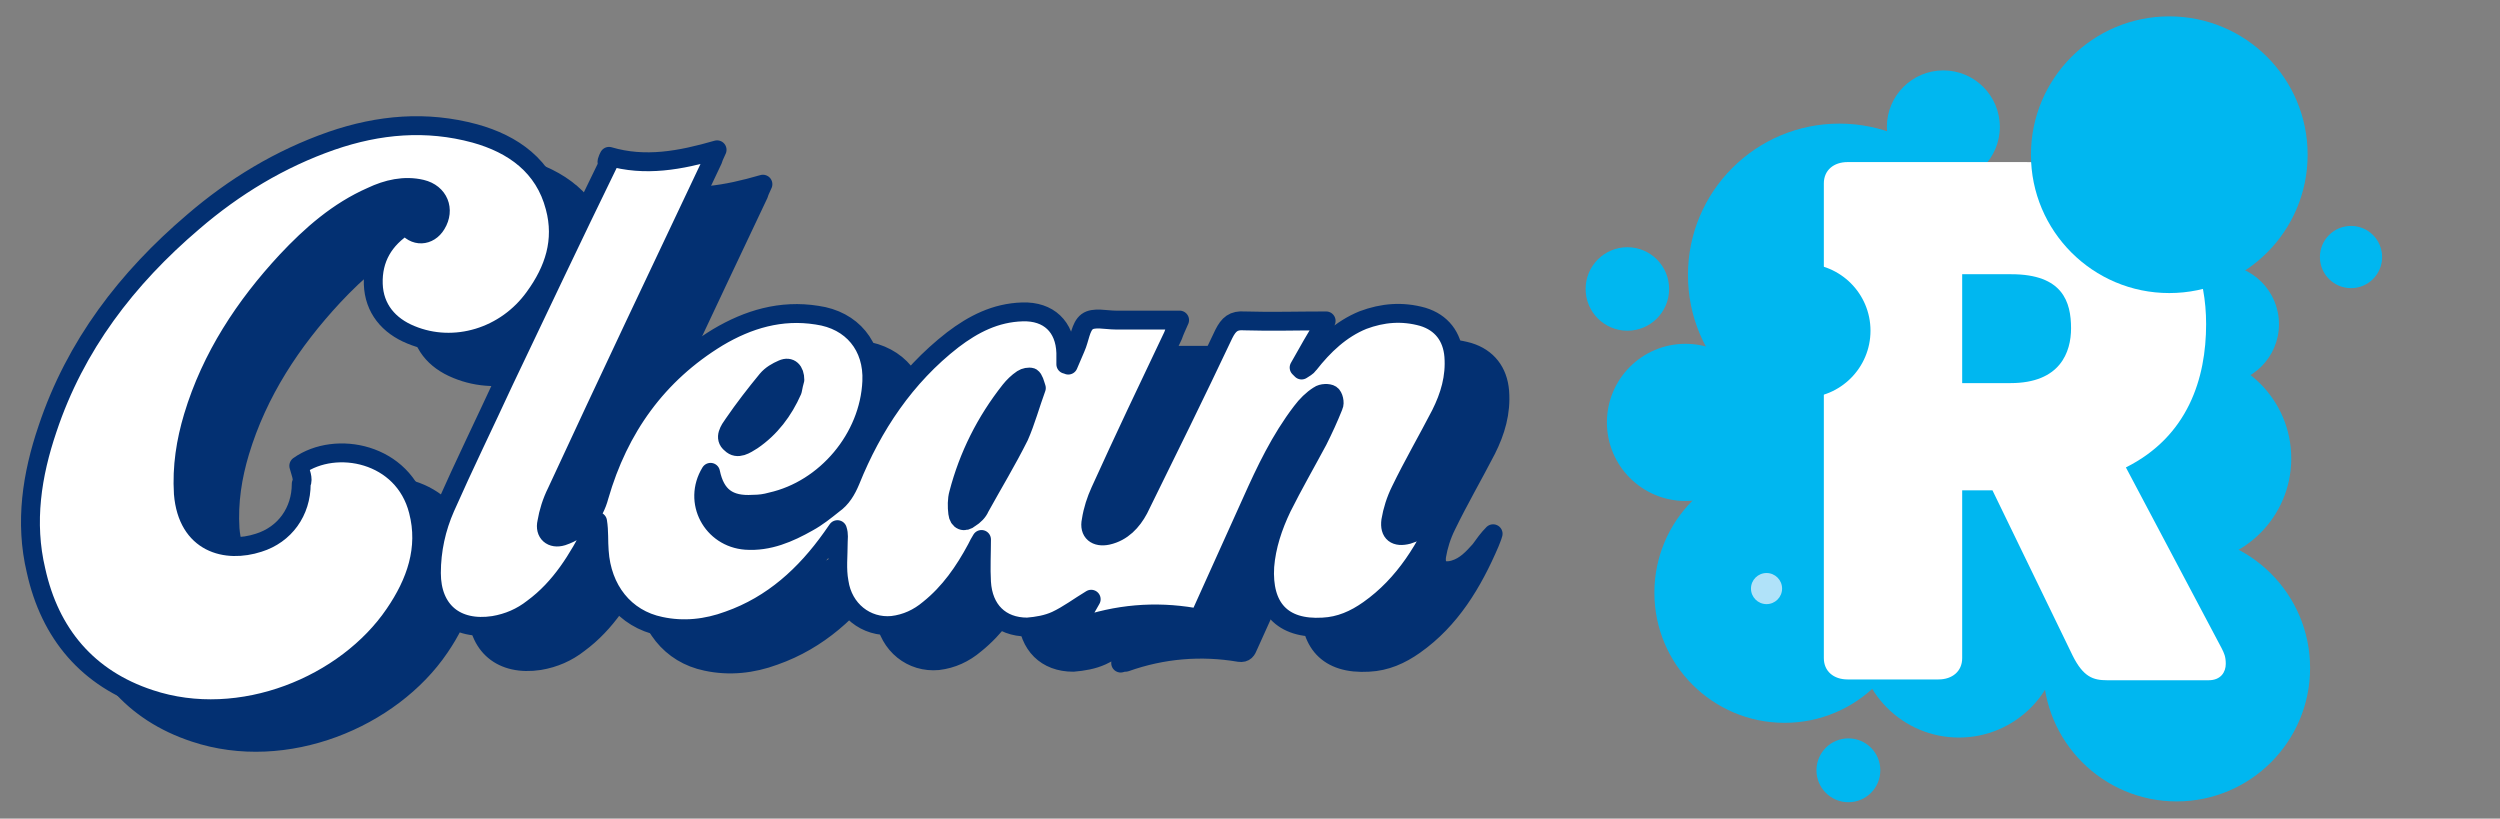
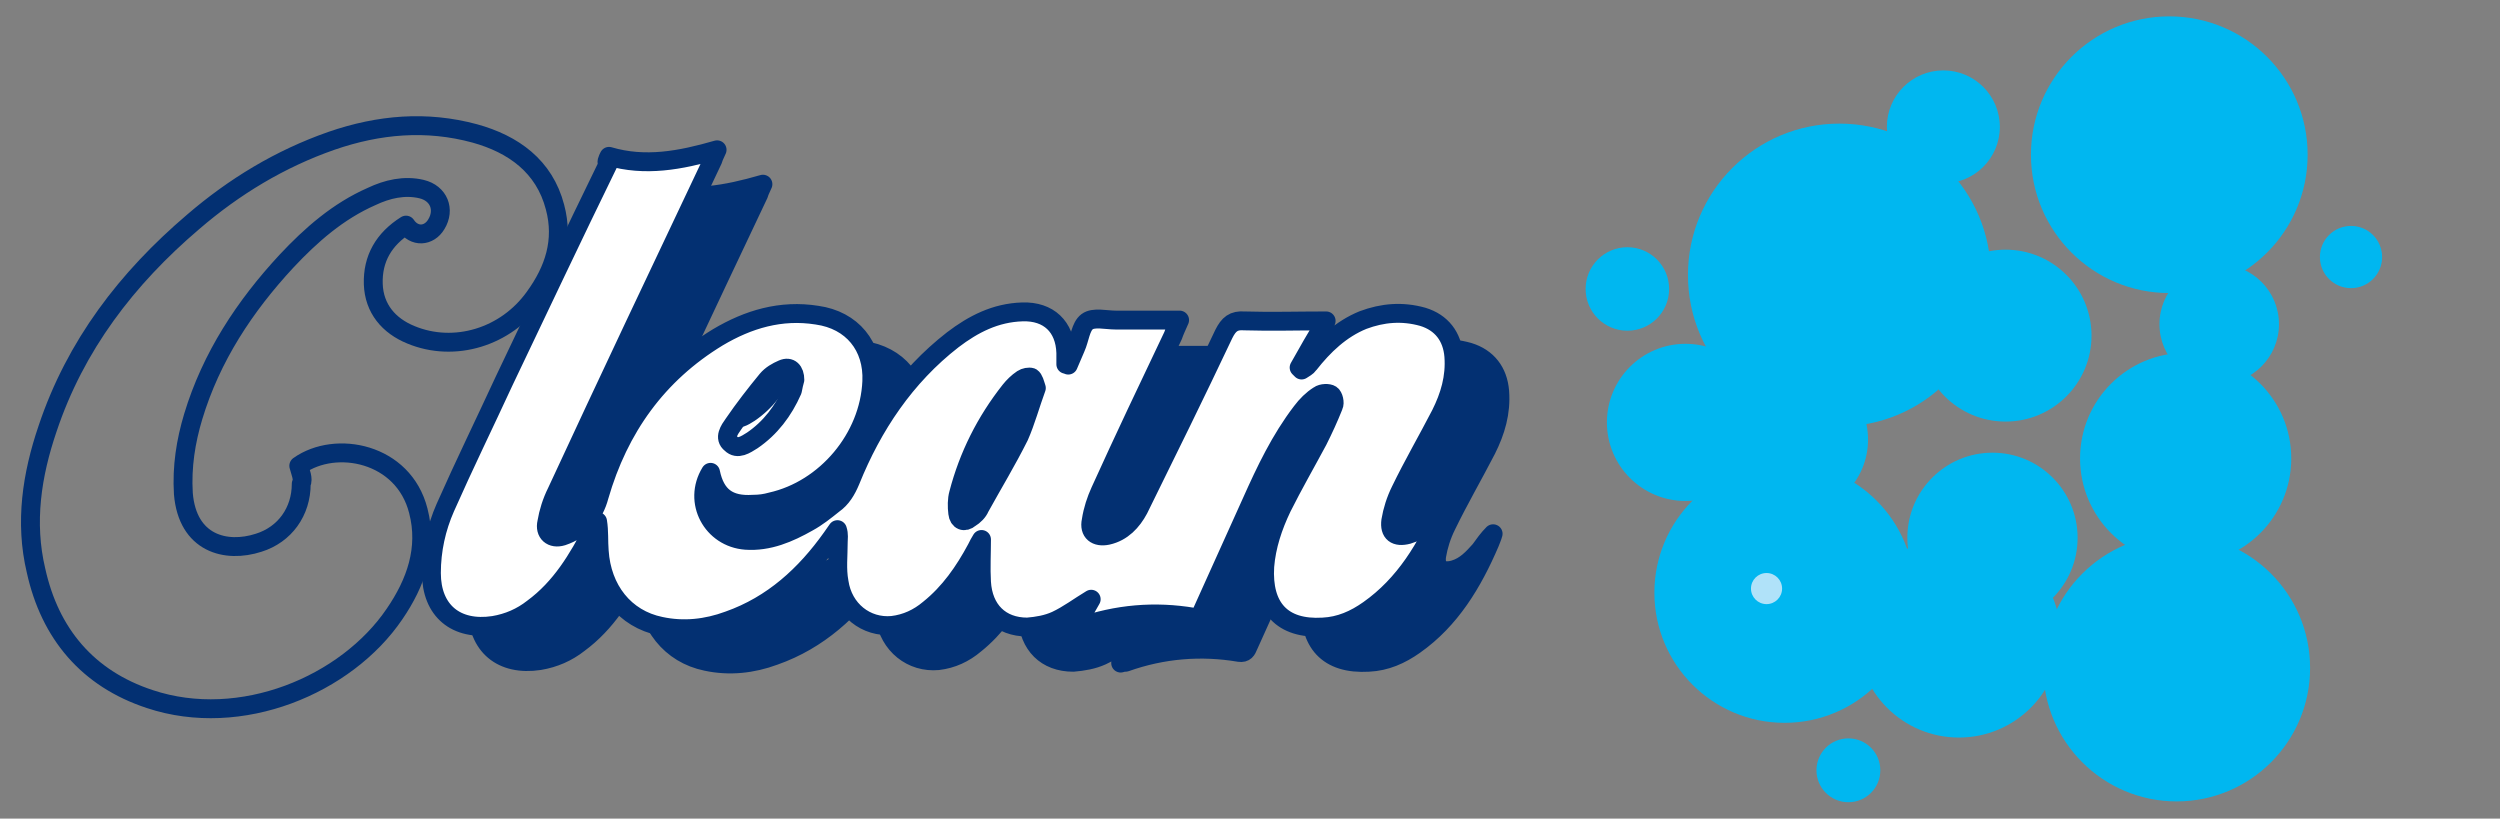
<svg xmlns="http://www.w3.org/2000/svg" version="1.1" id="Layer_1" x="0px" y="0px" width="305.4px" height="100px" viewBox="0 0 305.4 100" enable-background="new 0 0 305.4 100" xml:space="preserve">
  <rect x="0" y="0" width="305.4" height="100" fill="#808080" stroke="none" />
  <g>
    <circle fill="#00B7F0" cx="198.8" cy="35.3" r="5.1" />
    <circle fill="#00B7F0" cx="225.8" cy="94.1" r="3.9" />
    <circle fill="#00B7F0" cx="287.2" cy="31.4" r="3.8" />
    <circle fill="#00B7F0" cx="243.4" cy="65.7" r="10.4" />
    <circle fill="#00B7F0" cx="245" cy="41" r="10.5" />
    <circle fill="#00B7F0" cx="271.1" cy="39.6" r="7.3" />
    <circle fill="#00B7F0" cx="267" cy="56" r="12.9" />
    <circle fill="#00B7F0" cx="265.9" cy="81.6" r="16.3" />
    <circle fill="#00B7F0" cx="239.3" cy="77.7" r="12.4" />
    <circle fill="#00B7F0" cx="219.1" cy="53.7" r="9.1" />
    <circle fill="#00B7F0" cx="205.9" cy="51.6" r="9.6" />
    <circle fill="#00B7F0" cx="218" cy="72.4" r="15.9" />
    <circle fill="#00B7F0" cx="224.7" cy="33.6" r="18.5" />
    <circle fill="#00B7F0" cx="237.4" cy="15.5" r="6.9" />
-     <path fill="#FFFFFF" d="M243.4,59.9h-3.7v20.5c0,1.6-1.2,2.6-2.9,2.6h-11.1c-1.7,0-2.9-1-2.9-2.6v-58c0-1.6,1.2-2.6,2.9-2.6h21.8   c14,0,22,8.1,22,19.8c0,6.6-2.2,13.7-9.8,17.5l11.7,22.1c0.3,0.6,0.5,1,0.5,1.9c0,1-0.6,2-2.1,2h-12.4c-1.7,0-2.9-0.4-4.2-3   L243.4,59.9z M245.6,46.8c6.1,0,7.4-3.8,7.4-6.7c0-3.2-1-6.6-7.3-6.6h-6v13.3H245.6z" />
    <circle fill="#00B7F0" cx="265" cy="18.9" r="16.9" />
    <circle fill="#B0E2F9" cx="215.8" cy="71.9" r="1.9" />
    <circle fill="#00B7F0" cx="220.3" cy="40.4" r="8.2" />
  </g>
  <g>
    <path fill="#033072" stroke="#033072" stroke-width="2.307" stroke-linecap="round" stroke-linejoin="round" stroke-miterlimit="10" d="   M80,23.3c4.4,1.3,8.7,0.5,13.2-0.8c-0.2,0.5-0.4,0.8-0.5,1.2c-6.4,13.5-12.8,27.1-19.1,40.7c-0.6,1.2-1,2.5-1.2,3.7   c-0.3,1.3,0.6,2.1,1.9,1.7c2.4-0.8,3.9-2.6,4.5-4.9c2.4-8.3,7.1-14.9,14.5-19.4c3.7-2.2,7.7-3.4,12.1-2.7c4.3,0.6,6.9,3.8,6.7,8.1   c-0.3,6.9-5.6,13.2-12.3,14.7c-0.7,0.2-1.4,0.3-2.2,0.3c-3,0.2-4.6-1-5.2-3.9c-2.2,3.6,0.2,8,4.3,8.3c2.8,0.2,5.3-0.9,7.6-2.2   c1.1-0.6,2.1-1.4,3.1-2.2c1-0.7,1.6-1.7,2.1-2.9c2.7-6.7,6.7-12.7,12.5-17.2c2.5-1.9,5.2-3.3,8.5-3.4c3.2-0.1,5.2,1.8,5.3,5   c0,0.5,0,0.9,0,1.4c0.1,0,0.2,0,0.3,0.1c0.3-0.7,0.6-1.4,0.9-2.1c0.5-1.1,0.6-2.6,1.4-3.2c0.8-0.6,2.3-0.2,3.5-0.2   c2.5,0,5.1,0,7.8,0c-0.3,0.7-0.6,1.3-0.8,1.9c-3,6.3-6,12.6-8.9,19c-0.5,1.1-0.9,2.3-1.1,3.6c-0.3,1.4,0.6,2.1,2,1.8   c1.8-0.4,3-1.7,3.8-3.2c3.5-7.1,7-14.2,10.4-21.4c0.6-1.2,1.2-1.7,2.5-1.6c3.3,0.1,6.5,0,10,0c-1.2,2-2.3,3.9-3.3,5.7   c0.1,0.1,0.2,0.2,0.3,0.3c0.3-0.2,0.7-0.4,0.9-0.7c1.8-2.3,3.9-4.3,6.6-5.4c2.4-0.9,4.8-1.1,7.3-0.4c2.3,0.7,3.6,2.4,3.8,4.8   c0.2,2.6-0.5,4.9-1.6,7.1c-1.6,3.1-3.4,6.2-4.9,9.3c-0.6,1.2-1,2.5-1.2,3.7c-0.2,1.5,0.6,2.1,2.1,1.7c1.4-0.4,2.3-1.4,3.2-2.4   c0.5-0.7,1-1.4,1.6-2c-0.1,0.4-0.3,0.8-0.4,1.1c-2.1,4.9-4.8,9.4-9.2,12.5c-1.7,1.2-3.5,2-5.6,2.1c-5,0.3-7.4-2.4-7.1-7.4   c0.2-2.5,1-4.9,2.1-7.2c1.4-2.8,2.9-5.4,4.4-8.2c0.7-1.4,1.3-2.7,1.9-4.2c0.2-0.4,0-1.2-0.3-1.4c-0.3-0.2-1.1-0.2-1.5,0.1   c-0.8,0.5-1.5,1.2-2.1,2c-2.6,3.4-4.4,7.2-6.1,11c-2,4.4-4,8.9-6,13.3c-0.2,0.5-0.4,0.9-1.1,0.8c-4.7-0.8-9.4-0.4-13.9,1.2   c-0.1,0-0.3,0-0.6,0.1c0.7-1.2,1.3-2.3,2-3.5c-1.5,0.9-2.8,1.9-4.3,2.6c-1.1,0.5-2.3,0.7-3.5,0.8c-3.3,0-5.4-2.1-5.6-5.5   c-0.1-1.7,0-3.5,0-5.2c-0.2,0.3-0.4,0.7-0.6,1.1c-1.5,2.8-3.3,5.4-5.8,7.4c-1.3,1.1-2.8,1.8-4.5,2c-3.2,0.3-6-1.9-6.5-5.3   c-0.3-1.6-0.1-3.2-0.1-4.9c0-0.4,0.1-0.9-0.1-1.5c-0.2,0.3-0.5,0.7-0.7,1c-3.2,4.5-7.2,8.2-12.6,10.1c-2.7,1-5.5,1.3-8.3,0.7   c-4.4-0.9-7.2-4.5-7.5-9.2c-0.1-1.2,0-2.4-0.2-3.6c-0.2,0.3-0.3,0.6-0.5,0.9c-1.9,3.7-4,7.2-7.4,9.7c-1.4,1.1-3,1.8-4.8,2.1   c-4.6,0.7-7.6-1.8-7.6-6.4c0-2.8,0.6-5.5,1.7-8c2.3-5.2,4.8-10.3,7.2-15.5c4.2-8.8,8.4-17.7,12.7-26.5C79.6,24.1,79.8,23.7,80,23.3   z M132.1,51.5c-0.2-0.6-0.3-1.1-0.6-1.3c-0.3-0.1-0.8,0-1.1,0.2c-0.6,0.4-1.1,0.9-1.5,1.4c-3,3.8-5.1,8-6.3,12.6   c-0.2,0.7-0.2,1.6-0.1,2.4c0.1,0.9,0.8,1.2,1.5,0.6c0.5-0.3,1-0.8,1.2-1.3c1.6-2.9,3.3-5.7,4.8-8.7   C130.9,55.6,131.4,53.5,132.1,51.5z M102.6,50.5c0-1.1-0.6-1.7-1.5-1.3c-0.7,0.3-1.4,0.7-1.9,1.3c-1.4,1.7-2.8,3.5-4.1,5.4   c-0.5,0.7-1.2,1.7-0.3,2.4c0.8,0.8,1.8,0.1,2.6-0.4c2.2-1.5,3.8-3.6,4.9-6.1C102.4,51.3,102.5,50.8,102.6,50.5z" />
-     <path fill="#033072" stroke="#033072" stroke-width="2.307" stroke-linecap="round" stroke-linejoin="round" stroke-miterlimit="10" d="   M42,61c4.5-3.2,12.8-1.6,14.6,5.5c1.2,4.6-0.3,8.8-2.9,12.6c-5.9,8.7-18.8,14.1-29.9,10.4c-7.6-2.5-12.2-8-13.9-15.7   C8.5,68,9.3,62.2,11.3,56.6c3.4-10.2,9.8-18.4,17.9-25.3c5-4.3,10.6-7.7,16.9-9.9c5.8-2,11.6-2.5,17.5-0.9c4.7,1.3,8.5,4,9.8,9   c1.1,4.1-0.1,7.7-2.5,11c-3.5,4.9-9.8,6.8-15.1,4.6C53.1,44,51.4,42,51.3,39c-0.1-3.1,1.3-5.5,4-7.2c1,1.5,2.8,1.4,3.7-0.1   c1.1-1.8,0.3-3.8-1.8-4.3c-2.1-0.5-4.2,0-6.1,0.9c-4.1,1.8-7.4,4.7-10.4,7.9c-5.1,5.5-9.2,11.7-11.4,19c-0.9,3-1.4,6.1-1.2,9.4   c0.5,6.1,5.2,7.3,9.2,6c3.2-1,5.2-3.8,5.2-7.2C42.6,62.6,42.2,61.9,42,61z" />
  </g>
-   <path fill="#FFFFFF" d="M74.4,19.1c4.4,1.3,8.7,0.5,13.2-0.8c-0.2,0.5-0.4,0.8-0.5,1.2C80.7,33,74.3,46.5,68,60.1  c-0.6,1.2-1,2.5-1.2,3.7c-0.3,1.3,0.6,2.1,1.9,1.7c2.4-0.8,3.9-2.6,4.5-4.9c2.4-8.3,7.1-14.9,14.5-19.4c3.7-2.2,7.7-3.4,12.1-2.7  c4.3,0.6,6.9,3.8,6.7,8.1c-0.3,6.9-5.6,13.2-12.3,14.7c-0.7,0.2-1.4,0.3-2.2,0.3c-3,0.2-4.6-1-5.2-3.9c-2.2,3.6,0.2,8,4.3,8.3  c2.8,0.2,5.3-0.9,7.6-2.2c1.1-0.6,2.1-1.4,3.1-2.2c1-0.7,1.6-1.7,2.1-2.9c2.7-6.7,6.7-12.7,12.5-17.2c2.5-1.9,5.2-3.3,8.5-3.4  c3.2-0.1,5.2,1.8,5.3,5c0,0.5,0,0.9,0,1.4c0.1,0,0.2,0,0.3,0.1c0.3-0.7,0.6-1.4,0.9-2.1c0.5-1.1,0.6-2.6,1.4-3.2  c0.8-0.6,2.3-0.2,3.5-0.2c2.5,0,5.1,0,7.8,0c-0.3,0.7-0.6,1.3-0.8,1.9c-3,6.3-6,12.6-8.9,19c-0.5,1.1-0.9,2.3-1.1,3.6  c-0.3,1.4,0.6,2.1,2,1.8c1.8-0.4,3-1.7,3.8-3.2c3.5-7.1,7-14.2,10.4-21.4c0.6-1.2,1.2-1.7,2.5-1.6c3.3,0.1,6.5,0,10,0  c-1.2,2-2.3,3.9-3.3,5.7c0.1,0.1,0.2,0.2,0.3,0.3c0.3-0.2,0.7-0.4,0.9-0.7c1.8-2.3,3.9-4.3,6.6-5.4c2.4-0.9,4.8-1.1,7.3-0.4  c2.3,0.7,3.6,2.4,3.8,4.8c0.2,2.6-0.5,4.9-1.6,7.1c-1.6,3.1-3.4,6.2-4.9,9.3c-0.6,1.2-1,2.5-1.2,3.7c-0.2,1.5,0.6,2.1,2.1,1.7  c1.4-0.4,2.3-1.4,3.2-2.4c0.5-0.7,1-1.4,1.6-2c-0.1,0.4-0.3,0.8-0.4,1.1c-2.1,4.9-4.8,9.4-9.2,12.5c-1.7,1.2-3.5,2-5.6,2.1  c-5,0.3-7.4-2.4-7.1-7.4c0.2-2.5,1-4.9,2.1-7.2c1.4-2.8,2.9-5.4,4.4-8.2c0.7-1.4,1.3-2.7,1.9-4.2c0.2-0.4,0-1.2-0.3-1.4  c-0.3-0.2-1.1-0.2-1.5,0.1c-0.8,0.5-1.5,1.2-2.1,2c-2.6,3.4-4.4,7.2-6.1,11c-2,4.4-4,8.9-6,13.3c-0.2,0.5-0.4,0.9-1.1,0.8  c-4.7-0.8-9.4-0.4-13.9,1.2c-0.1,0-0.3,0-0.6,0.1c0.7-1.2,1.3-2.3,2-3.5c-1.5,0.9-2.8,1.9-4.3,2.6c-1.1,0.5-2.3,0.7-3.5,0.8  c-3.3,0-5.4-2.1-5.6-5.5c-0.1-1.7,0-3.5,0-5.2c-0.2,0.3-0.4,0.7-0.6,1.1c-1.5,2.8-3.3,5.4-5.8,7.4c-1.3,1.1-2.8,1.8-4.5,2  c-3.2,0.3-6-1.9-6.5-5.3c-0.3-1.6-0.1-3.2-0.1-4.9c0-0.4,0.1-0.9-0.1-1.5c-0.2,0.3-0.5,0.7-0.7,1c-3.2,4.5-7.2,8.2-12.6,10.1  c-2.7,1-5.5,1.3-8.3,0.7c-4.4-0.9-7.2-4.5-7.5-9.2c-0.1-1.2,0-2.4-0.2-3.6c-0.2,0.3-0.3,0.6-0.5,0.9c-1.9,3.7-4,7.2-7.4,9.7  c-1.4,1.1-3,1.8-4.8,2.1c-4.6,0.7-7.6-1.8-7.6-6.4c0-2.8,0.6-5.5,1.7-8c2.3-5.2,4.8-10.3,7.2-15.5c4.2-8.8,8.4-17.7,12.7-26.5  C74,19.9,74.2,19.5,74.4,19.1z M126.6,47.4c-0.2-0.6-0.3-1.1-0.6-1.3c-0.3-0.1-0.8,0-1.1,0.2c-0.6,0.4-1.1,0.9-1.5,1.4  c-3,3.8-5.1,8-6.3,12.6c-0.2,0.7-0.2,1.6-0.1,2.4c0.1,0.9,0.8,1.2,1.5,0.6c0.5-0.3,1-0.8,1.2-1.3c1.6-2.9,3.3-5.7,4.8-8.7  C125.3,51.5,125.9,49.3,126.6,47.4z M97.1,46.4c0-1.1-0.6-1.7-1.5-1.3c-0.7,0.3-1.4,0.7-1.9,1.3c-1.4,1.7-2.8,3.5-4.1,5.4  c-0.5,0.7-1.2,1.7-0.3,2.4c0.8,0.8,1.8,0.1,2.6-0.4c2.2-1.5,3.8-3.6,4.9-6.1C96.9,47.2,97,46.7,97.1,46.4z" />
-   <path fill="#FFFFFF" d="M36.5,56.9c4.5-3.2,12.8-1.6,14.6,5.5c1.2,4.6-0.3,8.8-2.9,12.6c-5.9,8.7-18.8,14.1-29.9,10.4  c-7.6-2.5-12.2-8-13.9-15.7c-1.4-5.9-0.5-11.7,1.4-17.3C9.2,42.2,15.5,34,23.6,27.1c5-4.3,10.6-7.7,16.9-9.9  c5.8-2,11.6-2.5,17.5-0.9c4.7,1.3,8.5,4,9.8,9c1.1,4.1-0.1,7.7-2.5,11c-3.5,4.9-9.8,6.8-15.1,4.6c-2.7-1.1-4.5-3.2-4.6-6.2  c-0.1-3.1,1.3-5.5,4-7.2c1,1.5,2.8,1.4,3.7-0.1c1.1-1.8,0.3-3.8-1.8-4.3c-2.1-0.5-4.2,0-6.1,0.9c-4.1,1.8-7.4,4.7-10.4,7.9  c-5.1,5.5-9.2,11.7-11.4,19c-0.9,3-1.4,6.1-1.2,9.4c0.5,6.1,5.2,7.3,9.2,6c3.2-1,5.2-3.8,5.2-7.2C37.1,58.5,36.7,57.7,36.5,56.9z" />
+   <path fill="#FFFFFF" d="M74.4,19.1c4.4,1.3,8.7,0.5,13.2-0.8c-0.2,0.5-0.4,0.8-0.5,1.2C80.7,33,74.3,46.5,68,60.1  c-0.6,1.2-1,2.5-1.2,3.7c-0.3,1.3,0.6,2.1,1.9,1.7c2.4-0.8,3.9-2.6,4.5-4.9c2.4-8.3,7.1-14.9,14.5-19.4c3.7-2.2,7.7-3.4,12.1-2.7  c4.3,0.6,6.9,3.8,6.7,8.1c-0.3,6.9-5.6,13.2-12.3,14.7c-0.7,0.2-1.4,0.3-2.2,0.3c-3,0.2-4.6-1-5.2-3.9c-2.2,3.6,0.2,8,4.3,8.3  c2.8,0.2,5.3-0.9,7.6-2.2c1.1-0.6,2.1-1.4,3.1-2.2c1-0.7,1.6-1.7,2.1-2.9c2.7-6.7,6.7-12.7,12.5-17.2c2.5-1.9,5.2-3.3,8.5-3.4  c3.2-0.1,5.2,1.8,5.3,5c0,0.5,0,0.9,0,1.4c0.1,0,0.2,0,0.3,0.1c0.3-0.7,0.6-1.4,0.9-2.1c0.5-1.1,0.6-2.6,1.4-3.2  c0.8-0.6,2.3-0.2,3.5-0.2c2.5,0,5.1,0,7.8,0c-0.3,0.7-0.6,1.3-0.8,1.9c-3,6.3-6,12.6-8.9,19c-0.5,1.1-0.9,2.3-1.1,3.6  c-0.3,1.4,0.6,2.1,2,1.8c1.8-0.4,3-1.7,3.8-3.2c3.5-7.1,7-14.2,10.4-21.4c0.6-1.2,1.2-1.7,2.5-1.6c3.3,0.1,6.5,0,10,0  c-1.2,2-2.3,3.9-3.3,5.7c0.1,0.1,0.2,0.2,0.3,0.3c0.3-0.2,0.7-0.4,0.9-0.7c1.8-2.3,3.9-4.3,6.6-5.4c2.4-0.9,4.8-1.1,7.3-0.4  c2.3,0.7,3.6,2.4,3.8,4.8c0.2,2.6-0.5,4.9-1.6,7.1c-1.6,3.1-3.4,6.2-4.9,9.3c-0.6,1.2-1,2.5-1.2,3.7c-0.2,1.5,0.6,2.1,2.1,1.7  c1.4-0.4,2.3-1.4,3.2-2.4c0.5-0.7,1-1.4,1.6-2c-0.1,0.4-0.3,0.8-0.4,1.1c-2.1,4.9-4.8,9.4-9.2,12.5c-1.7,1.2-3.5,2-5.6,2.1  c-5,0.3-7.4-2.4-7.1-7.4c0.2-2.5,1-4.9,2.1-7.2c1.4-2.8,2.9-5.4,4.4-8.2c0.7-1.4,1.3-2.7,1.9-4.2c0.2-0.4,0-1.2-0.3-1.4  c-0.3-0.2-1.1-0.2-1.5,0.1c-0.8,0.5-1.5,1.2-2.1,2c-2.6,3.4-4.4,7.2-6.1,11c-2,4.4-4,8.9-6,13.3c-0.2,0.5-0.4,0.9-1.1,0.8  c-4.7-0.8-9.4-0.4-13.9,1.2c-0.1,0-0.3,0-0.6,0.1c0.7-1.2,1.3-2.3,2-3.5c-1.5,0.9-2.8,1.9-4.3,2.6c-1.1,0.5-2.3,0.7-3.5,0.8  c-3.3,0-5.4-2.1-5.6-5.5c-0.1-1.7,0-3.5,0-5.2c-0.2,0.3-0.4,0.7-0.6,1.1c-1.5,2.8-3.3,5.4-5.8,7.4c-1.3,1.1-2.8,1.8-4.5,2  c-3.2,0.3-6-1.9-6.5-5.3c-0.3-1.6-0.1-3.2-0.1-4.9c0-0.4,0.1-0.9-0.1-1.5c-0.2,0.3-0.5,0.7-0.7,1c-3.2,4.5-7.2,8.2-12.6,10.1  c-2.7,1-5.5,1.3-8.3,0.7c-4.4-0.9-7.2-4.5-7.5-9.2c-0.1-1.2,0-2.4-0.2-3.6c-0.2,0.3-0.3,0.6-0.5,0.9c-1.9,3.7-4,7.2-7.4,9.7  c-1.4,1.1-3,1.8-4.8,2.1c-4.6,0.7-7.6-1.8-7.6-6.4c0-2.8,0.6-5.5,1.7-8c2.3-5.2,4.8-10.3,7.2-15.5c4.2-8.8,8.4-17.7,12.7-26.5  C74,19.9,74.2,19.5,74.4,19.1z M126.6,47.4c-0.2-0.6-0.3-1.1-0.6-1.3c-0.3-0.1-0.8,0-1.1,0.2c-0.6,0.4-1.1,0.9-1.5,1.4  c-3,3.8-5.1,8-6.3,12.6c-0.2,0.7-0.2,1.6-0.1,2.4c0.1,0.9,0.8,1.2,1.5,0.6c0.5-0.3,1-0.8,1.2-1.3c1.6-2.9,3.3-5.7,4.8-8.7  C125.3,51.5,125.9,49.3,126.6,47.4z M97.1,46.4c0-1.1-0.6-1.7-1.5-1.3c-0.7,0.3-1.4,0.7-1.9,1.3c-1.4,1.7-2.8,3.5-4.1,5.4  c0.8,0.8,1.8,0.1,2.6-0.4c2.2-1.5,3.8-3.6,4.9-6.1C96.9,47.2,97,46.7,97.1,46.4z" />
  <g>
    <g>
      <path fill="none" stroke="#033072" stroke-width="2.307" stroke-linecap="round" stroke-linejoin="round" stroke-miterlimit="10" d="    M74.4,19.1c4.4,1.3,8.7,0.5,13.2-0.8c-0.2,0.5-0.4,0.8-0.5,1.2C80.7,33,74.3,46.5,68,60.1c-0.6,1.2-1,2.5-1.2,3.7    c-0.3,1.3,0.6,2.1,1.9,1.7c2.4-0.8,3.9-2.6,4.5-4.9c2.4-8.3,7.1-14.9,14.5-19.4c3.7-2.2,7.7-3.4,12.1-2.7c4.3,0.6,6.9,3.8,6.7,8.1    c-0.3,6.9-5.6,13.2-12.3,14.7c-0.7,0.2-1.4,0.3-2.2,0.3c-3,0.2-4.6-1-5.2-3.9c-2.2,3.6,0.2,8,4.3,8.3c2.8,0.2,5.3-0.9,7.6-2.2    c1.1-0.6,2.1-1.4,3.1-2.2c1-0.7,1.6-1.7,2.1-2.9c2.7-6.7,6.7-12.7,12.5-17.2c2.5-1.9,5.2-3.3,8.5-3.4c3.2-0.1,5.2,1.8,5.3,5    c0,0.5,0,0.9,0,1.4c0.1,0,0.2,0,0.3,0.1c0.3-0.7,0.6-1.4,0.9-2.1c0.5-1.1,0.6-2.6,1.4-3.2c0.8-0.6,2.3-0.2,3.5-0.2    c2.5,0,5.1,0,7.8,0c-0.3,0.7-0.6,1.3-0.8,1.9c-3,6.3-6,12.6-8.9,19c-0.5,1.1-0.9,2.3-1.1,3.6c-0.3,1.4,0.6,2.1,2,1.8    c1.8-0.4,3-1.7,3.8-3.2c3.5-7.1,7-14.2,10.4-21.4c0.6-1.2,1.2-1.7,2.5-1.6c3.3,0.1,6.5,0,10,0c-1.2,2-2.3,3.9-3.3,5.7    c0.1,0.1,0.2,0.2,0.3,0.3c0.3-0.2,0.7-0.4,0.9-0.7c1.8-2.3,3.9-4.3,6.6-5.4c2.4-0.9,4.8-1.1,7.3-0.4c2.3,0.7,3.6,2.4,3.8,4.8    c0.2,2.6-0.5,4.9-1.6,7.1c-1.6,3.1-3.4,6.2-4.9,9.3c-0.6,1.2-1,2.5-1.2,3.7c-0.2,1.5,0.6,2.1,2.1,1.7c1.4-0.4,2.3-1.4,3.2-2.4    c0.5-0.7,1-1.4,1.6-2c-0.1,0.4-0.3,0.8-0.4,1.1c-2.1,4.9-4.8,9.4-9.2,12.5c-1.7,1.2-3.5,2-5.6,2.1c-5,0.3-7.4-2.4-7.1-7.4    c0.2-2.5,1-4.9,2.1-7.2c1.4-2.8,2.9-5.4,4.4-8.2c0.7-1.4,1.3-2.7,1.9-4.2c0.2-0.4,0-1.2-0.3-1.4c-0.3-0.2-1.1-0.2-1.5,0.1    c-0.8,0.5-1.5,1.2-2.1,2c-2.6,3.4-4.4,7.2-6.1,11c-2,4.4-4,8.9-6,13.3c-0.2,0.5-0.4,0.9-1.1,0.8c-4.7-0.8-9.4-0.4-13.9,1.2    c-0.1,0-0.3,0-0.6,0.1c0.7-1.2,1.3-2.3,2-3.5c-1.5,0.9-2.8,1.9-4.3,2.6c-1.1,0.5-2.3,0.7-3.5,0.8c-3.3,0-5.4-2.1-5.6-5.5    c-0.1-1.7,0-3.5,0-5.2c-0.2,0.3-0.4,0.7-0.6,1.1c-1.5,2.8-3.3,5.4-5.8,7.4c-1.3,1.1-2.8,1.8-4.5,2c-3.2,0.3-6-1.9-6.5-5.3    c-0.3-1.6-0.1-3.2-0.1-4.9c0-0.4,0.1-0.9-0.1-1.5c-0.2,0.3-0.5,0.7-0.7,1c-3.2,4.5-7.2,8.2-12.6,10.1c-2.7,1-5.5,1.3-8.3,0.7    c-4.4-0.9-7.2-4.5-7.5-9.2c-0.1-1.2,0-2.4-0.2-3.6c-0.2,0.3-0.3,0.6-0.5,0.9c-1.9,3.7-4,7.2-7.4,9.7c-1.4,1.1-3,1.8-4.8,2.1    c-4.6,0.7-7.6-1.8-7.6-6.4c0-2.8,0.6-5.5,1.7-8c2.3-5.2,4.8-10.3,7.2-15.5c4.2-8.8,8.4-17.7,12.7-26.5    C74,19.9,74.2,19.5,74.4,19.1z M126.6,47.4c-0.2-0.6-0.3-1.1-0.6-1.3c-0.3-0.1-0.8,0-1.1,0.2c-0.6,0.4-1.1,0.9-1.5,1.4    c-3,3.8-5.1,8-6.3,12.6c-0.2,0.7-0.2,1.6-0.1,2.4c0.1,0.9,0.8,1.2,1.5,0.6c0.5-0.3,1-0.8,1.2-1.3c1.6-2.9,3.3-5.7,4.8-8.7    C125.3,51.5,125.9,49.3,126.6,47.4z M97.1,46.4c0-1.1-0.6-1.7-1.5-1.3c-0.7,0.3-1.4,0.7-1.9,1.3c-1.4,1.7-2.8,3.5-4.1,5.4    c-0.5,0.7-1.2,1.7-0.3,2.4c0.8,0.8,1.8,0.1,2.6-0.4c2.2-1.5,3.8-3.6,4.9-6.1C96.9,47.2,97,46.7,97.1,46.4z" />
      <path fill="none" stroke="#033072" stroke-width="2.307" stroke-linecap="round" stroke-linejoin="round" stroke-miterlimit="10" d="    M36.5,56.9c4.5-3.2,12.8-1.6,14.6,5.5c1.2,4.6-0.3,8.8-2.9,12.6c-5.9,8.7-18.8,14.1-29.9,10.4c-7.6-2.5-12.2-8-13.9-15.7    c-1.4-5.9-0.5-11.7,1.4-17.3C9.2,42.2,15.5,34,23.6,27.1c5-4.3,10.6-7.7,16.9-9.9c5.8-2,11.6-2.5,17.5-0.9c4.7,1.3,8.5,4,9.8,9    c1.1,4.1-0.1,7.7-2.5,11c-3.5,4.9-9.8,6.8-15.1,4.6c-2.7-1.1-4.5-3.2-4.6-6.2c-0.1-3.1,1.3-5.5,4-7.2c1,1.5,2.8,1.4,3.7-0.1    c1.1-1.8,0.3-3.8-1.8-4.3c-2.1-0.5-4.2,0-6.1,0.9c-4.1,1.8-7.4,4.7-10.4,7.9c-5.1,5.5-9.2,11.7-11.4,19c-0.9,3-1.4,6.1-1.2,9.4    c0.5,6.1,5.2,7.3,9.2,6c3.2-1,5.2-3.8,5.2-7.2C37.1,58.5,36.7,57.7,36.5,56.9z" />
    </g>
  </g>
</svg>